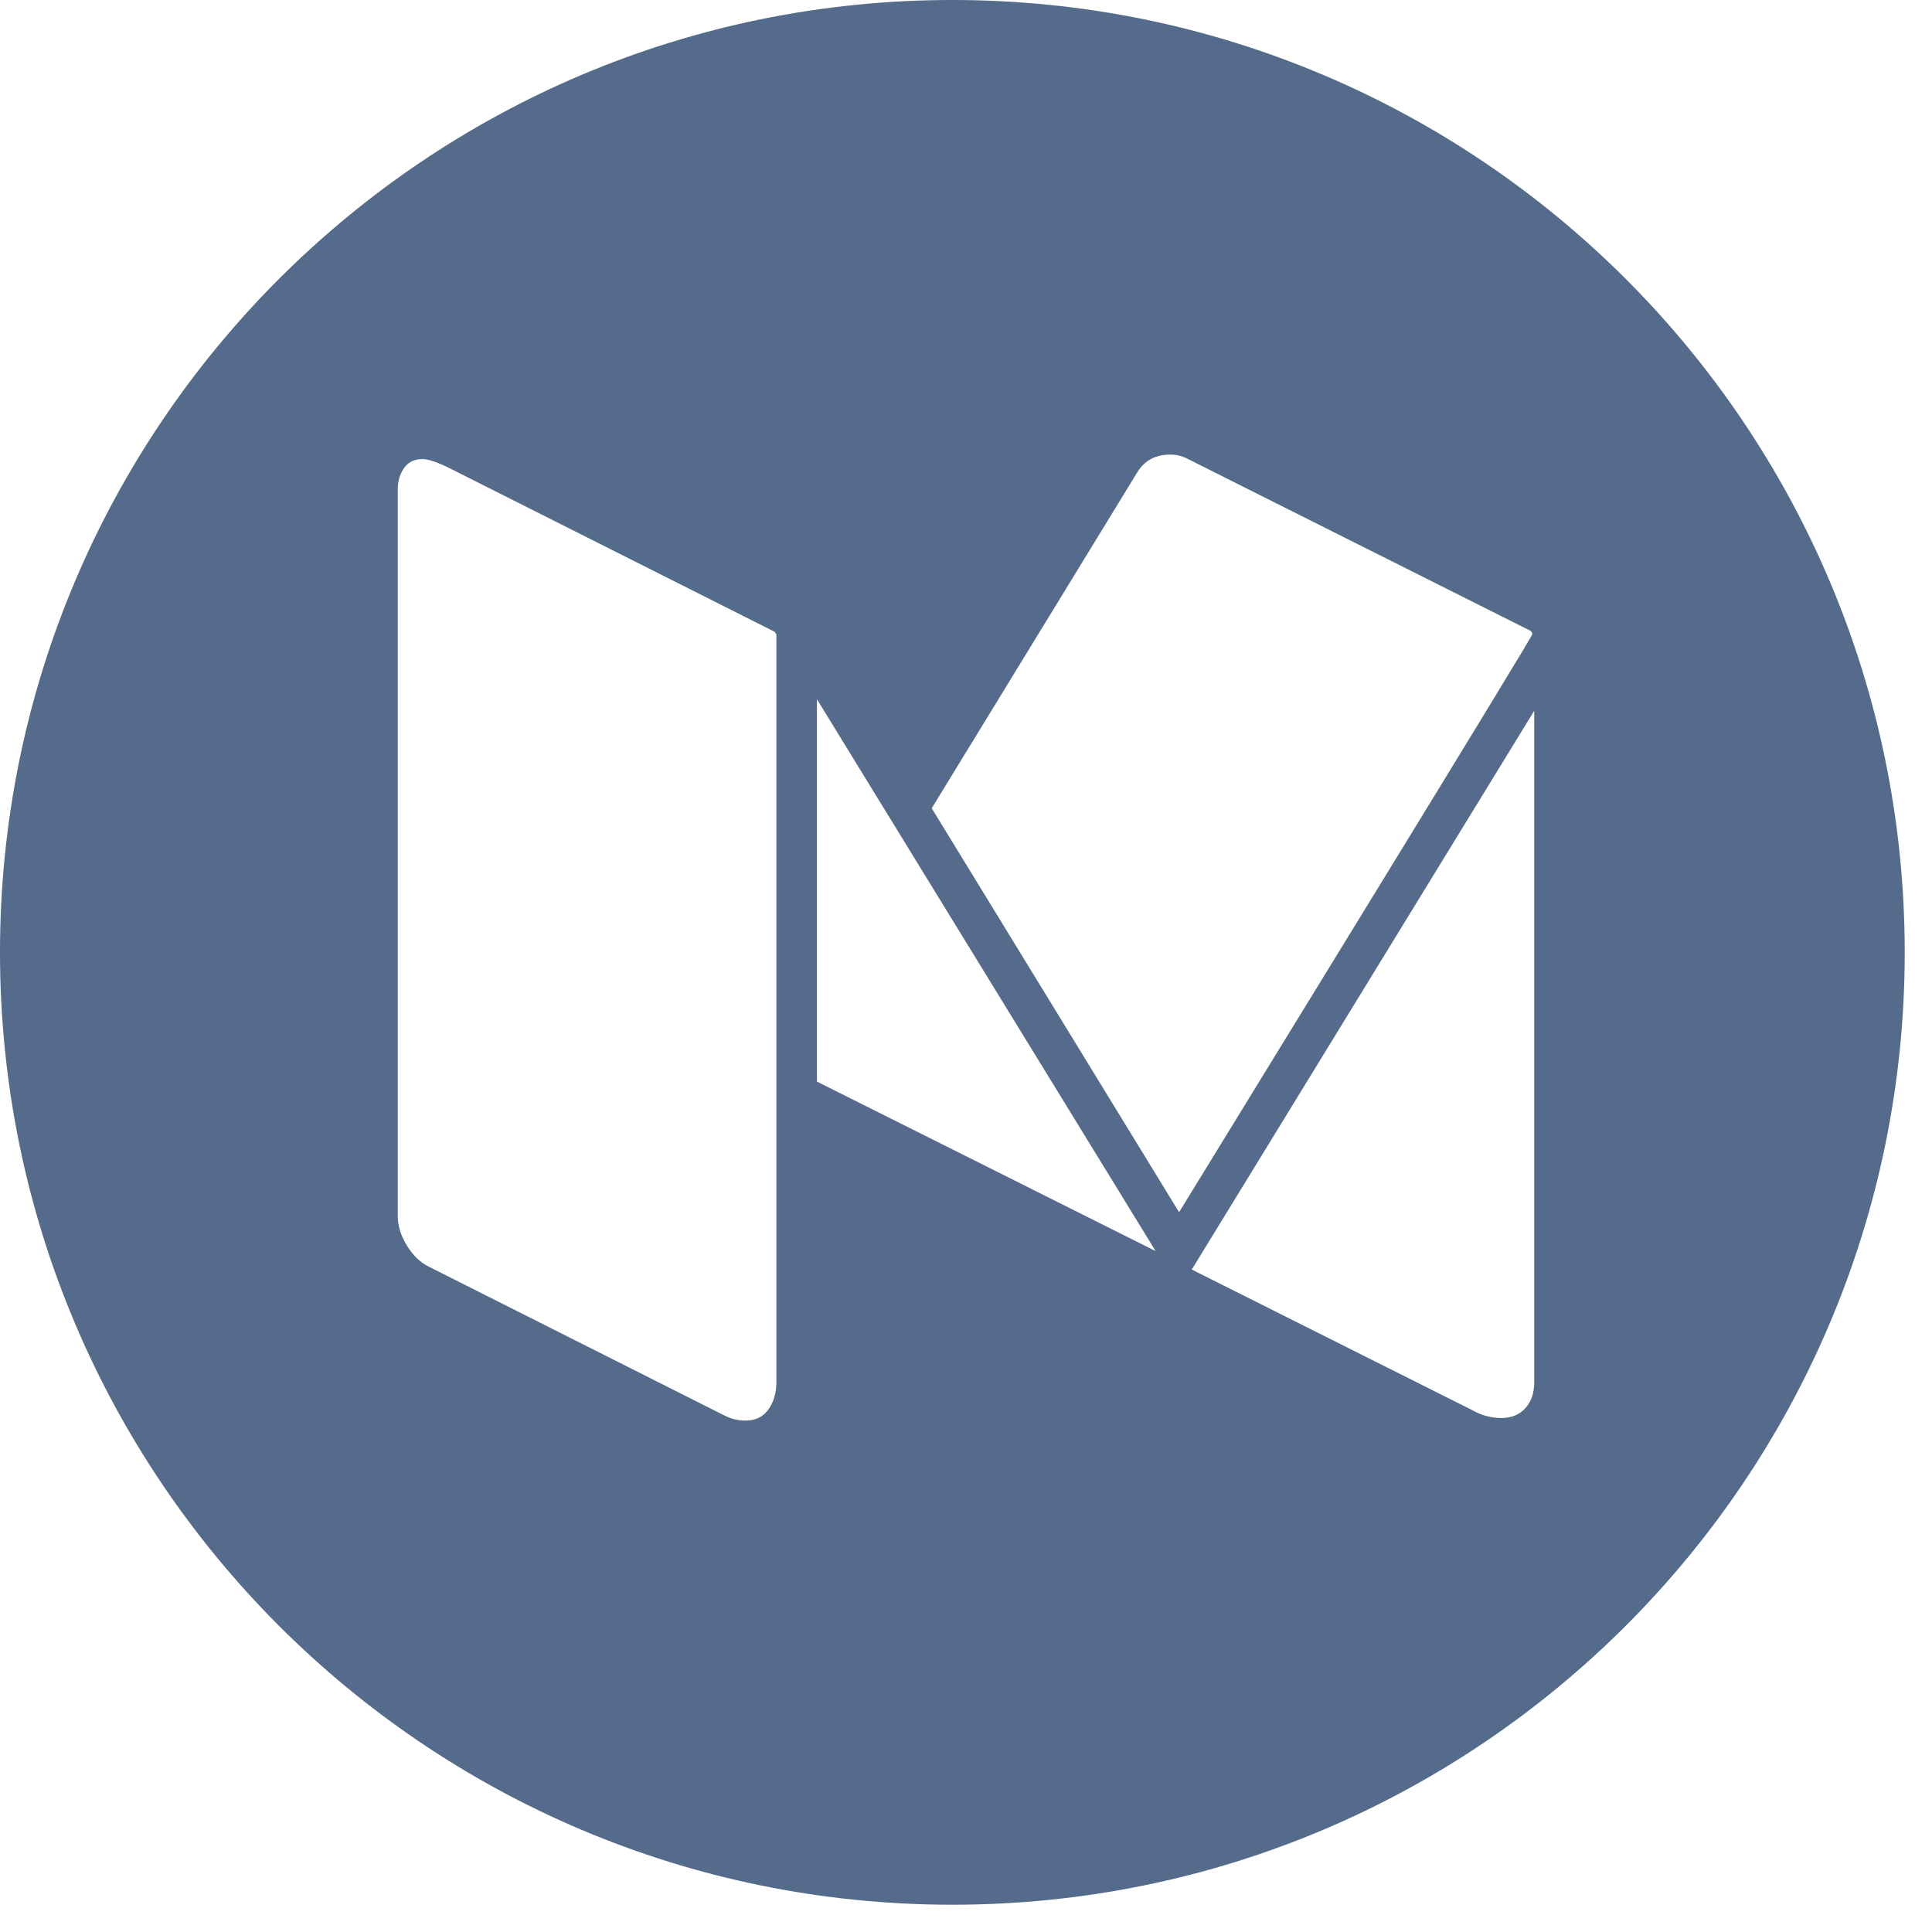
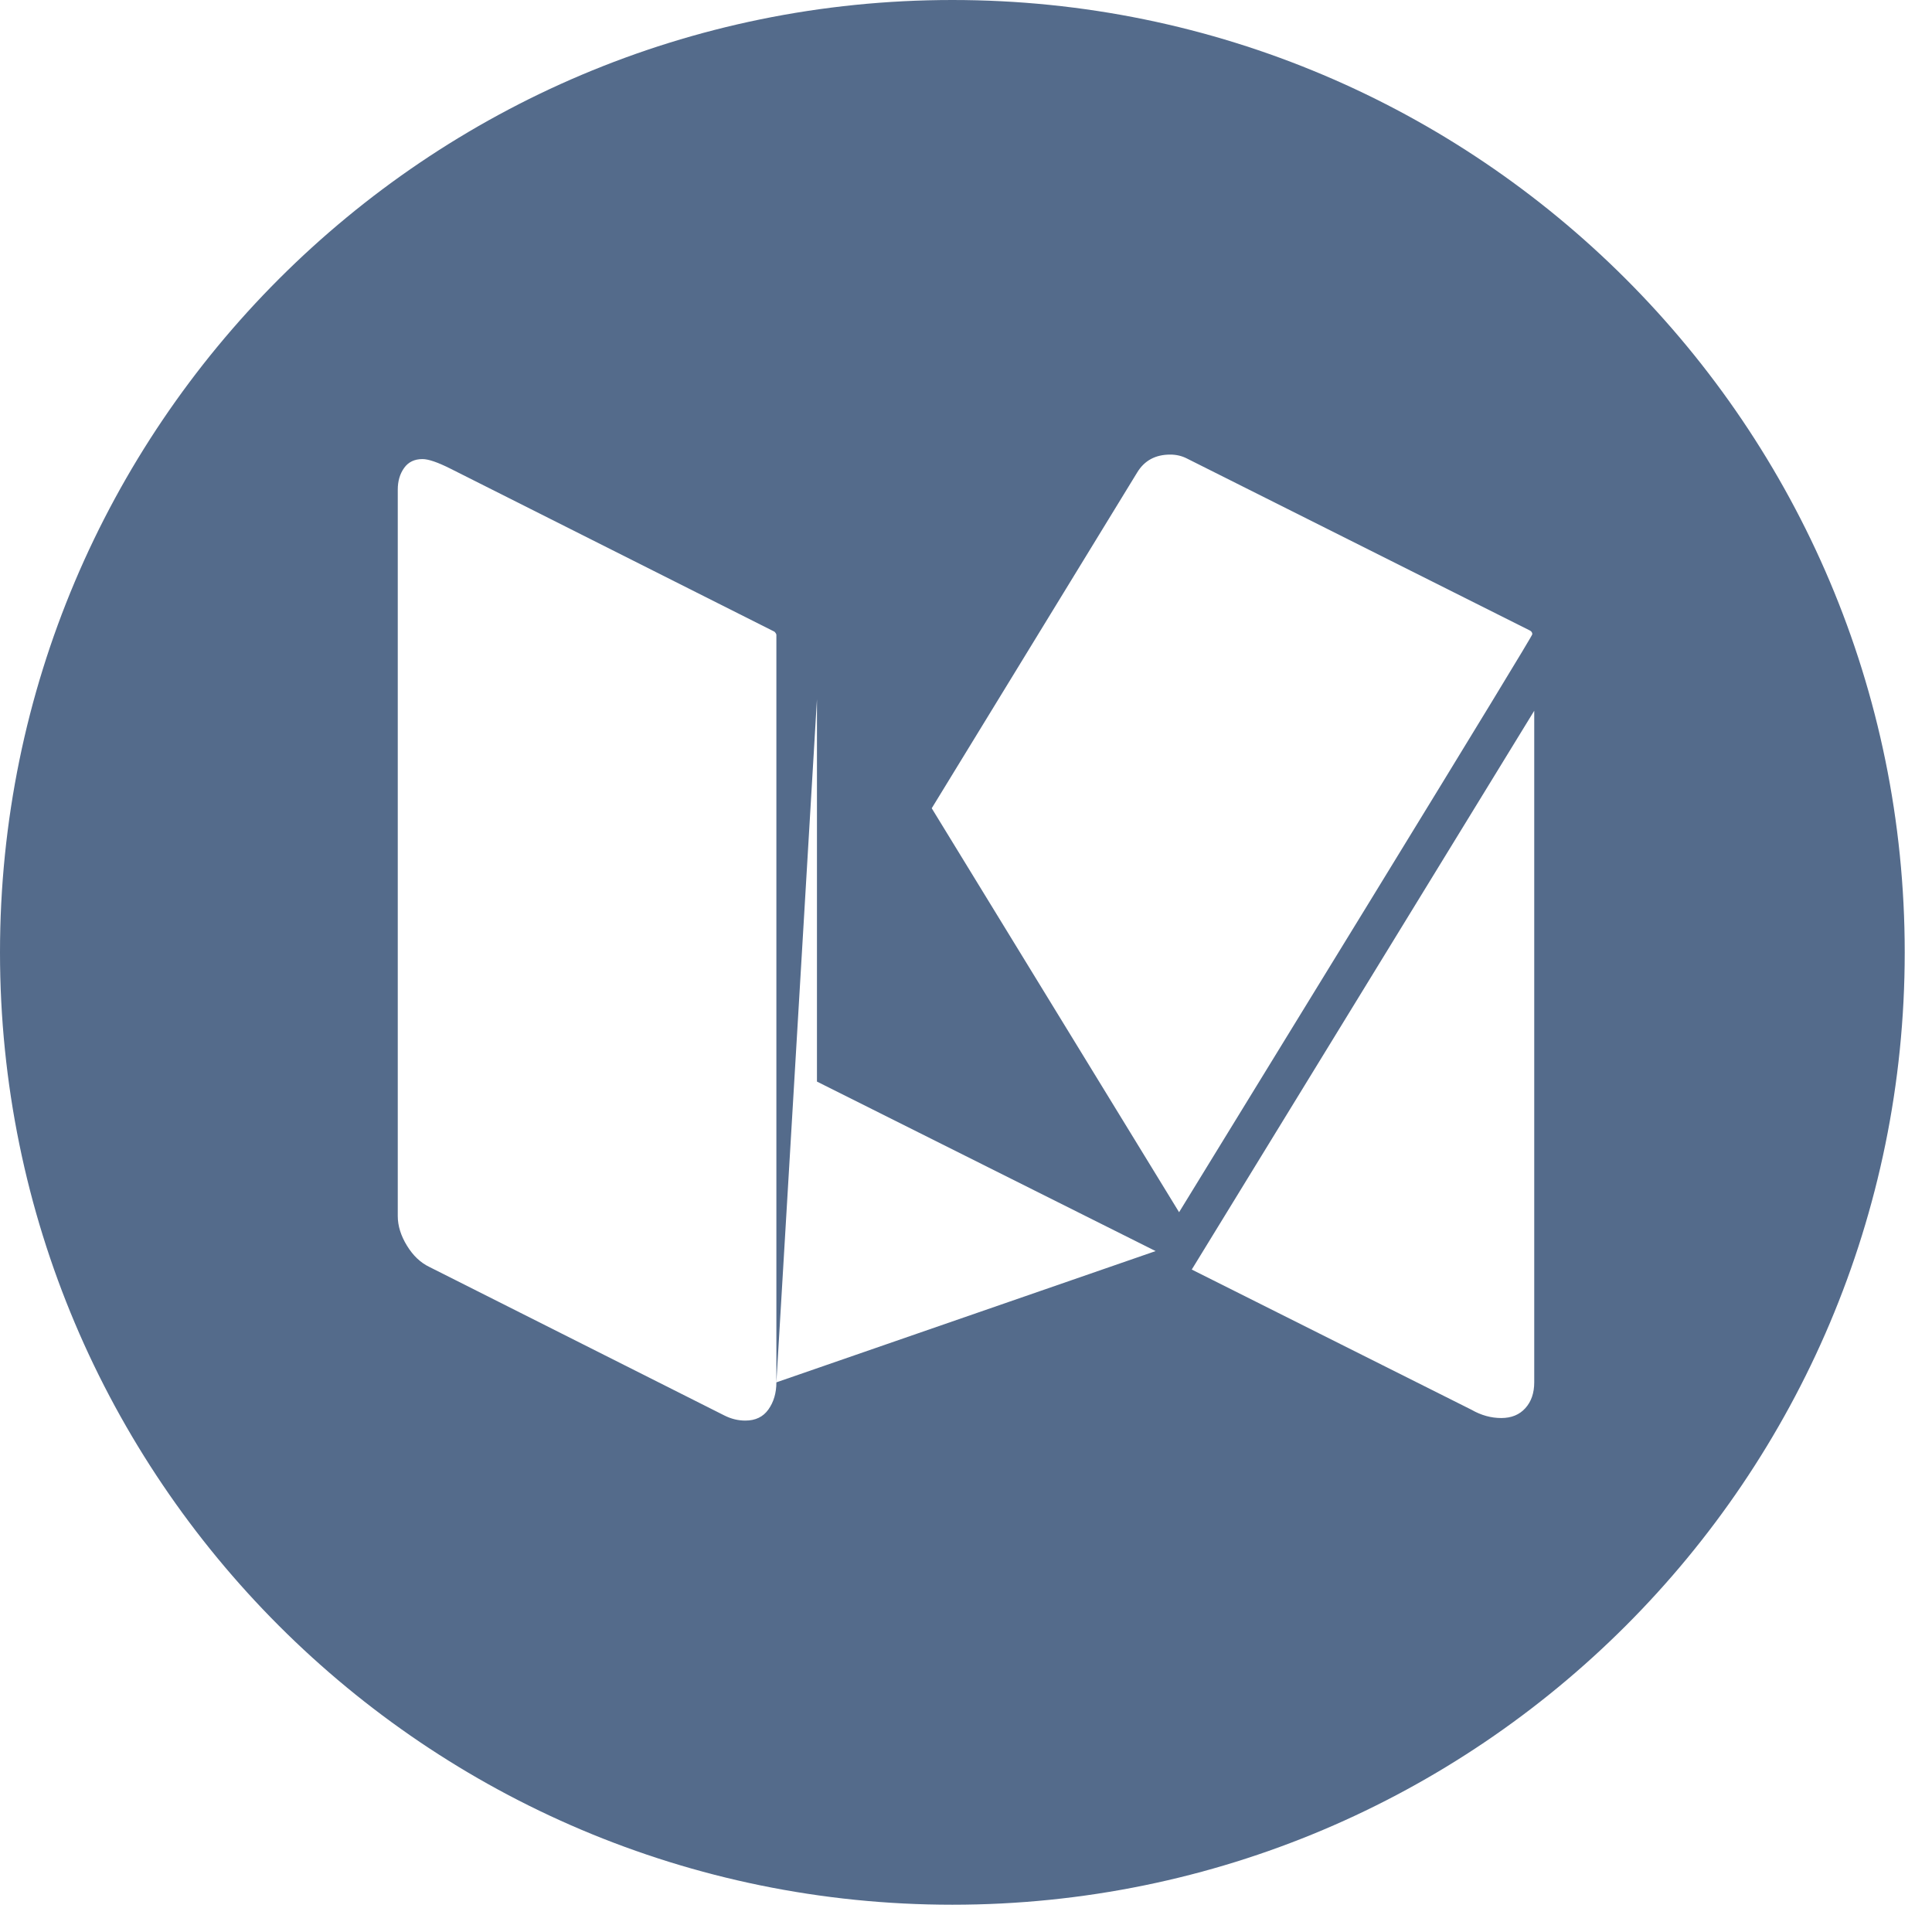
<svg xmlns="http://www.w3.org/2000/svg" width="34" height="34" viewBox="0 0 34 34" fill="none">
-   <path fill-rule="evenodd" clip-rule="evenodd" d="M16.76 33.52C26.016 33.52 33.52 26.016 33.52 16.76C33.52 7.504 26.016 0 16.76 0C7.504 0 0 7.504 0 16.76C0 26.016 7.504 33.52 16.76 33.52ZM13.663 24.327V11.174C13.663 11.159 13.652 11.14 13.63 11.117L7.926 8.247C7.703 8.135 7.539 8.079 7.435 8.079C7.294 8.079 7.186 8.131 7.112 8.235C7.037 8.34 7 8.467 7 8.617V21.4C7 21.572 7.054 21.746 7.162 21.922C7.27 22.098 7.402 22.223 7.558 22.297L12.748 24.91C12.867 24.97 12.99 25 13.116 25C13.295 25 13.43 24.935 13.523 24.804C13.616 24.673 13.663 24.514 13.663 24.327ZM20.337 22.017L14.377 12.306V19.034L20.337 22.017ZM27 24.327V12.508L20.973 22.342L25.895 24.809C26.066 24.907 26.241 24.955 26.42 24.955C26.598 24.955 26.74 24.897 26.844 24.781C26.948 24.666 27 24.514 27 24.327ZM24.104 15.866C26.012 12.753 26.966 11.185 26.966 11.162C26.966 11.132 26.952 11.11 26.922 11.095L20.884 8.067C20.795 8.022 20.698 8 20.594 8C20.333 8 20.14 8.105 20.013 8.314L16.397 14.224L20.75 21.333C21.077 20.802 22.195 18.98 24.104 15.866Z" fill="#546B8B" />
+   <path fill-rule="evenodd" clip-rule="evenodd" d="M16.76 33.52C26.016 33.52 33.52 26.016 33.52 16.76C33.52 7.504 26.016 0 16.76 0C7.504 0 0 7.504 0 16.76C0 26.016 7.504 33.52 16.76 33.52ZM13.663 24.327V11.174C13.663 11.159 13.652 11.14 13.63 11.117L7.926 8.247C7.703 8.135 7.539 8.079 7.435 8.079C7.294 8.079 7.186 8.131 7.112 8.235C7.037 8.34 7 8.467 7 8.617V21.4C7 21.572 7.054 21.746 7.162 21.922C7.27 22.098 7.402 22.223 7.558 22.297L12.748 24.91C12.867 24.97 12.99 25 13.116 25C13.295 25 13.43 24.935 13.523 24.804C13.616 24.673 13.663 24.514 13.663 24.327ZL14.377 12.306V19.034L20.337 22.017ZM27 24.327V12.508L20.973 22.342L25.895 24.809C26.066 24.907 26.241 24.955 26.42 24.955C26.598 24.955 26.74 24.897 26.844 24.781C26.948 24.666 27 24.514 27 24.327ZM24.104 15.866C26.012 12.753 26.966 11.185 26.966 11.162C26.966 11.132 26.952 11.11 26.922 11.095L20.884 8.067C20.795 8.022 20.698 8 20.594 8C20.333 8 20.14 8.105 20.013 8.314L16.397 14.224L20.75 21.333C21.077 20.802 22.195 18.98 24.104 15.866Z" fill="#546B8B" />
</svg>